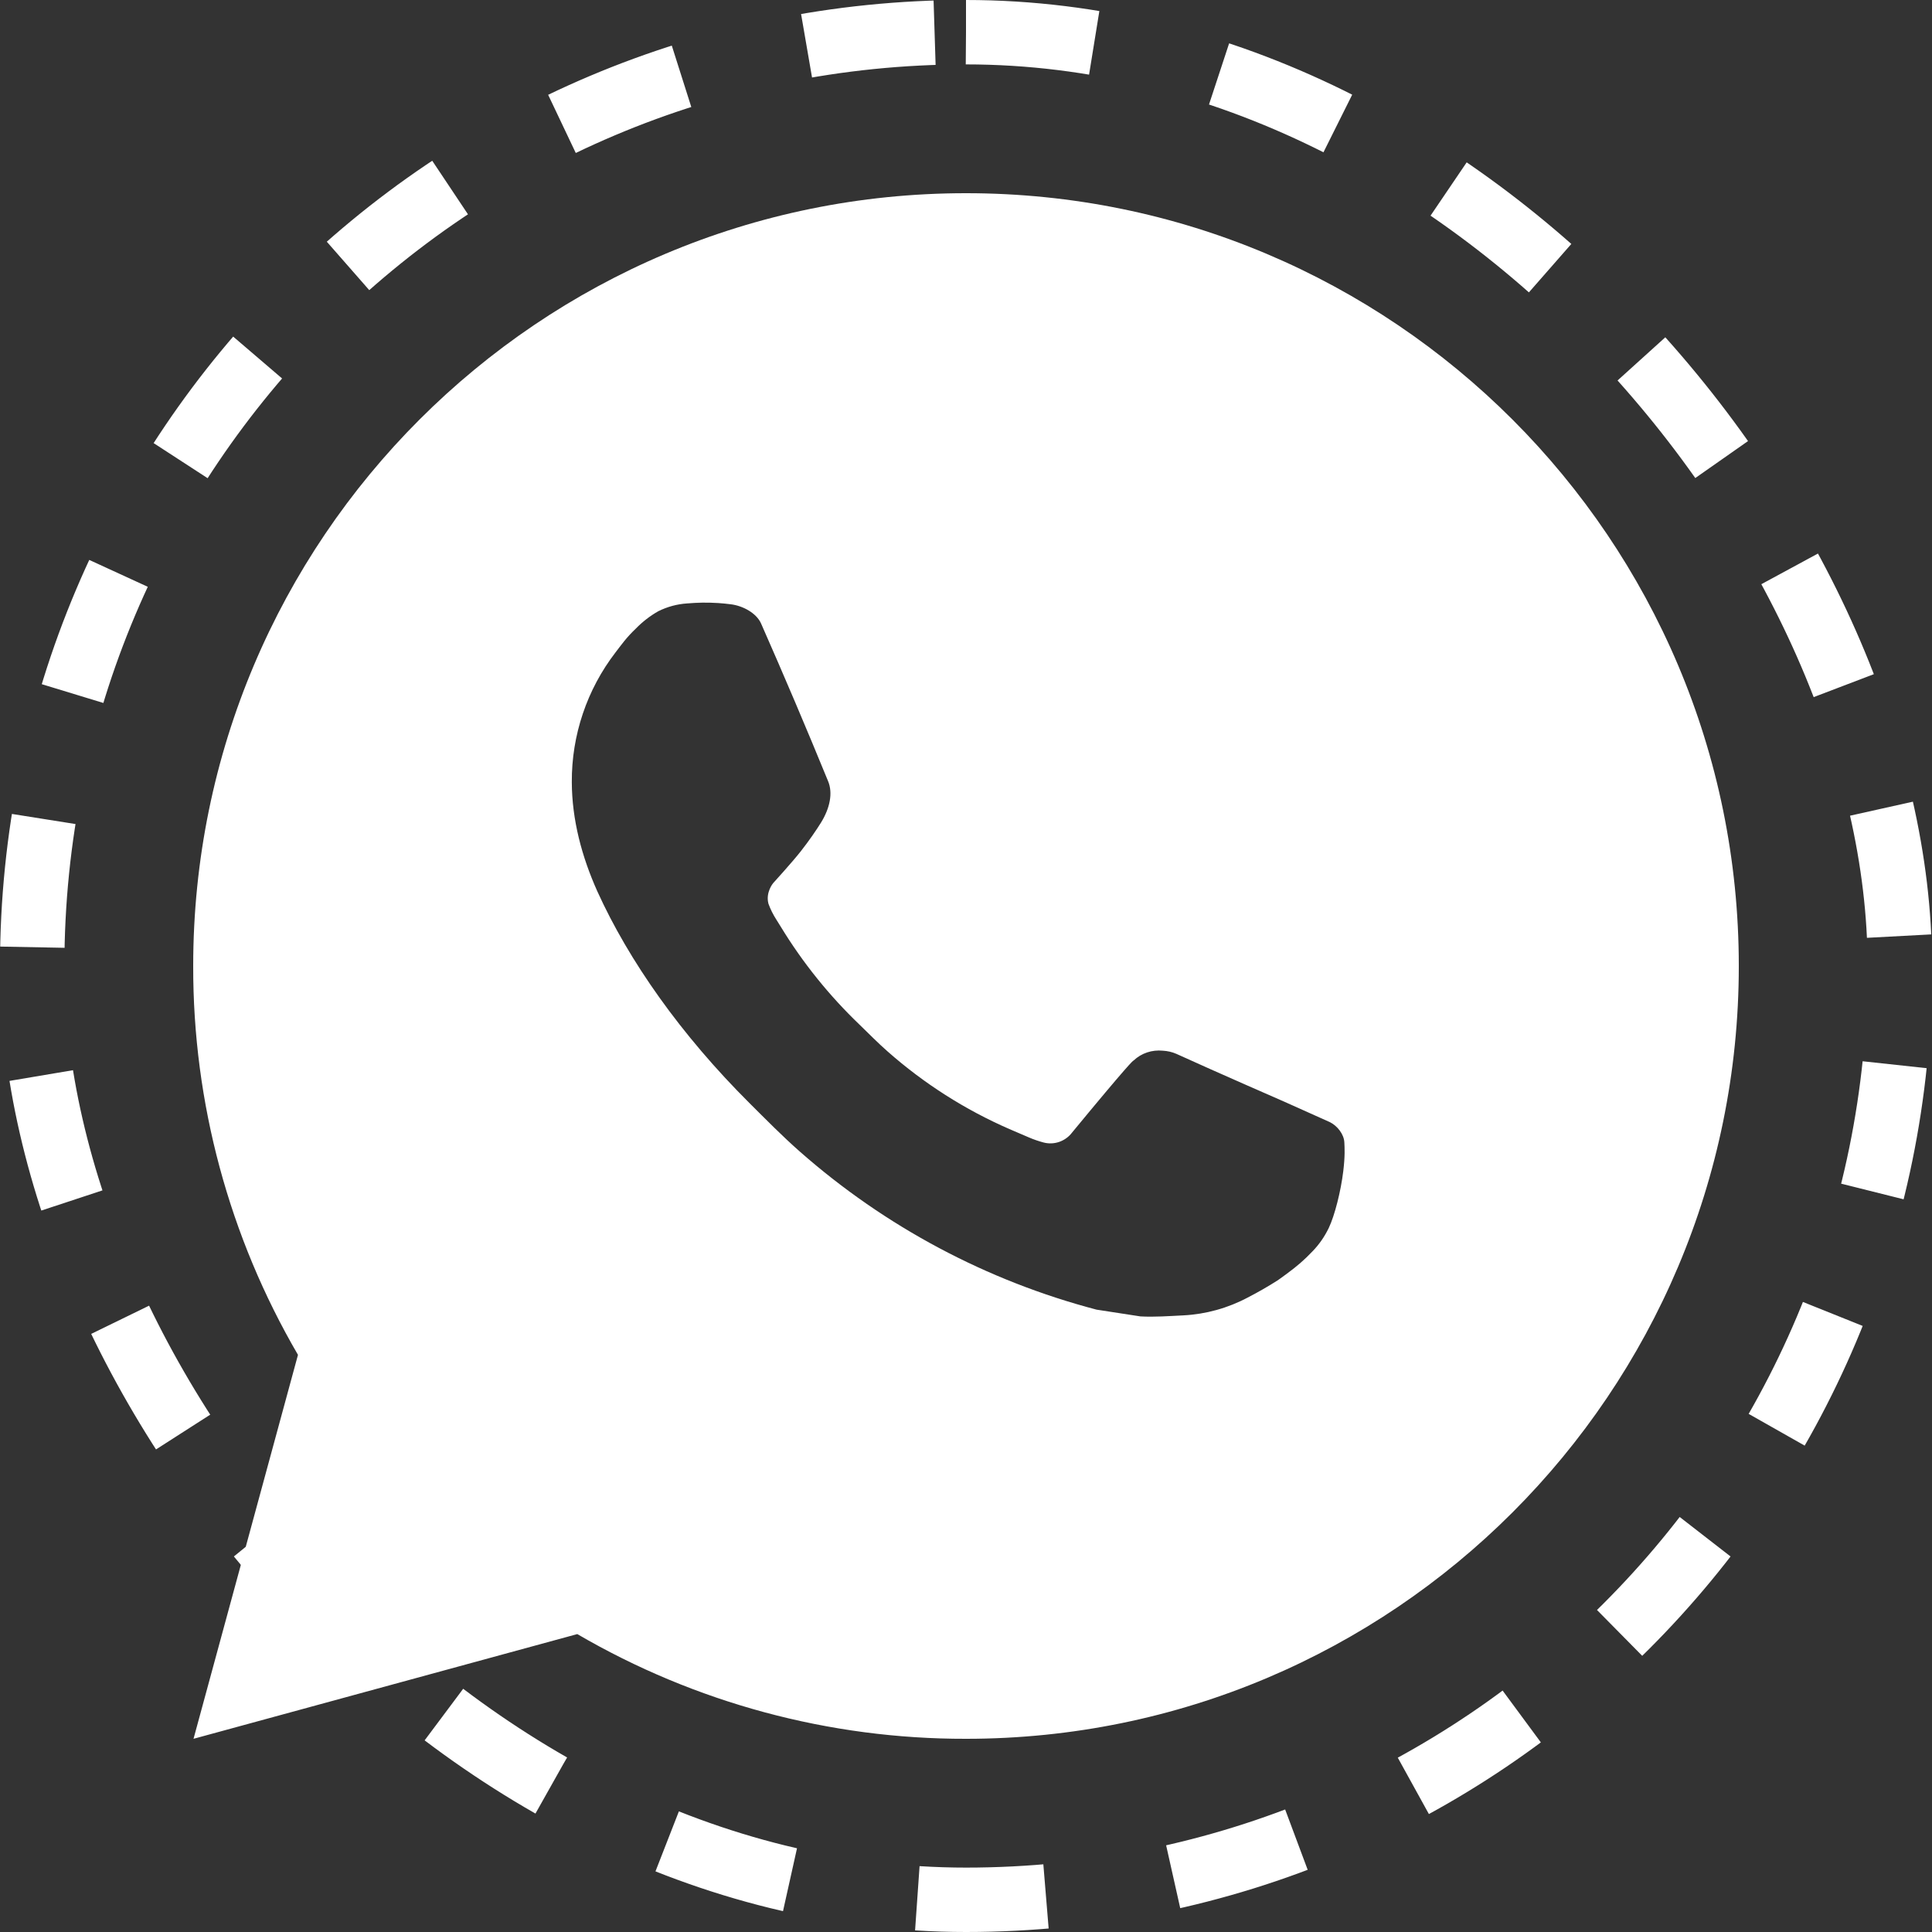
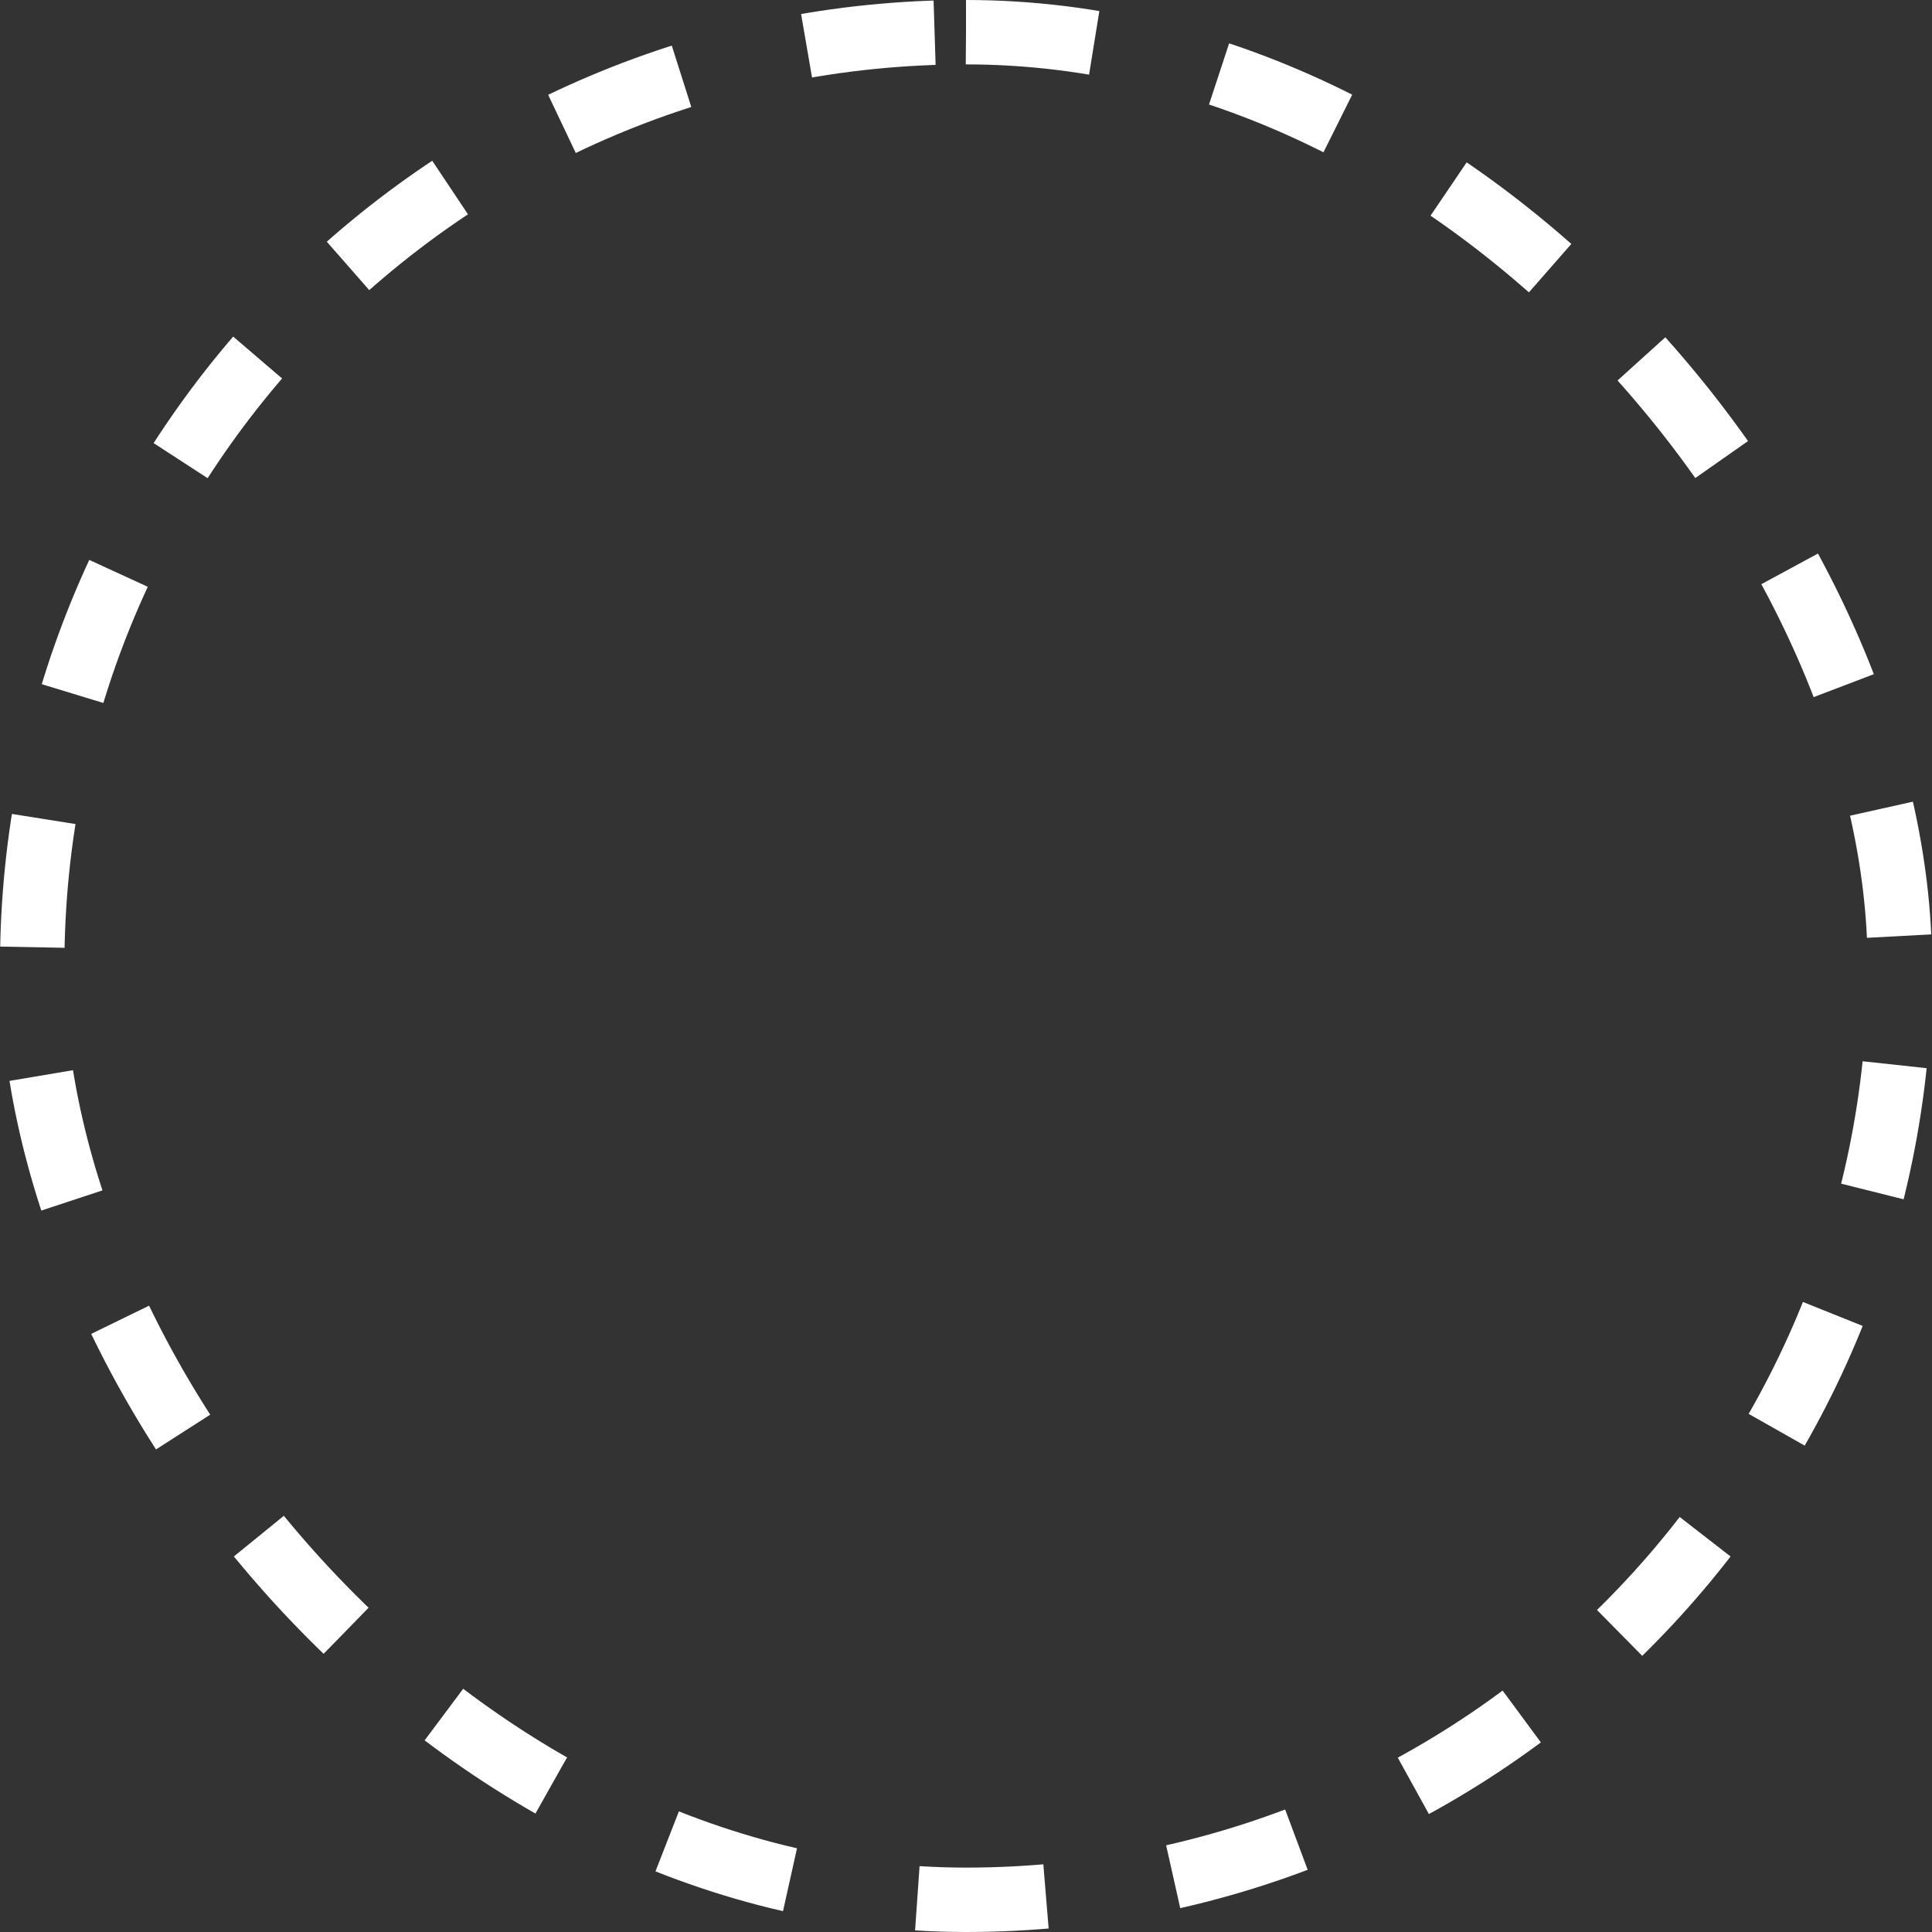
<svg xmlns="http://www.w3.org/2000/svg" width="30" height="30" viewBox="0 0 30 30" fill="none">
  <rect x="0" y="0" width="30" height="30" fill="#333333" stroke="none" />
-   <path d="M15 3C21.628 3 27 8.372 27 15C27 21.628 21.628 27 15 27C12.879 27.004 10.796 26.442 8.964 25.374L3.005 27L4.627 21.038C3.558 19.206 2.996 17.122 3 15C3 8.372 8.372 3 15 3ZM10.91 9.36L10.67 9.37C10.515 9.38 10.364 9.421 10.224 9.49C10.094 9.563 9.975 9.656 9.871 9.763C9.727 9.899 9.646 10.016 9.558 10.13C9.114 10.707 8.875 11.416 8.879 12.144C8.881 12.732 9.035 13.304 9.275 13.84C9.766 14.922 10.573 16.068 11.639 17.13C11.896 17.386 12.148 17.642 12.419 17.881C13.743 19.047 15.321 19.888 17.027 20.336L17.708 20.441C17.93 20.453 18.152 20.436 18.376 20.425C18.725 20.407 19.066 20.312 19.375 20.148C19.532 20.067 19.686 19.979 19.835 19.884C19.835 19.884 19.886 19.85 19.985 19.776C20.147 19.656 20.246 19.571 20.381 19.43C20.482 19.326 20.566 19.206 20.633 19.068C20.726 18.872 20.82 18.499 20.858 18.188C20.887 17.951 20.879 17.821 20.875 17.741C20.87 17.612 20.764 17.479 20.647 17.423L19.949 17.11C19.949 17.11 18.905 16.655 18.266 16.364C18.2 16.335 18.128 16.319 18.055 16.315C17.973 16.307 17.89 16.316 17.812 16.342C17.734 16.368 17.662 16.411 17.602 16.468C17.596 16.465 17.515 16.534 16.648 17.585C16.598 17.652 16.529 17.702 16.451 17.73C16.372 17.758 16.287 17.762 16.206 17.741C16.128 17.72 16.051 17.694 15.977 17.662C15.828 17.599 15.776 17.575 15.674 17.532C14.986 17.232 14.348 16.826 13.784 16.328C13.633 16.196 13.493 16.052 13.349 15.913C12.877 15.461 12.465 14.95 12.125 14.392L12.054 14.278C12.004 14.2 11.963 14.118 11.932 14.032C11.886 13.855 12.005 13.714 12.005 13.714C12.005 13.714 12.296 13.394 12.432 13.222C12.564 13.054 12.676 12.89 12.748 12.774C12.889 12.546 12.934 12.312 12.859 12.131C12.523 11.31 12.176 10.494 11.818 9.682C11.747 9.521 11.537 9.406 11.346 9.383C11.281 9.375 11.216 9.368 11.152 9.364C10.991 9.354 10.829 9.356 10.668 9.368L10.91 9.36Z" fill="white" />
  <rect x="0.5" y="0.5" width="29" height="29" rx="14.5" stroke="white" stroke-dasharray="2 2" />
</svg>